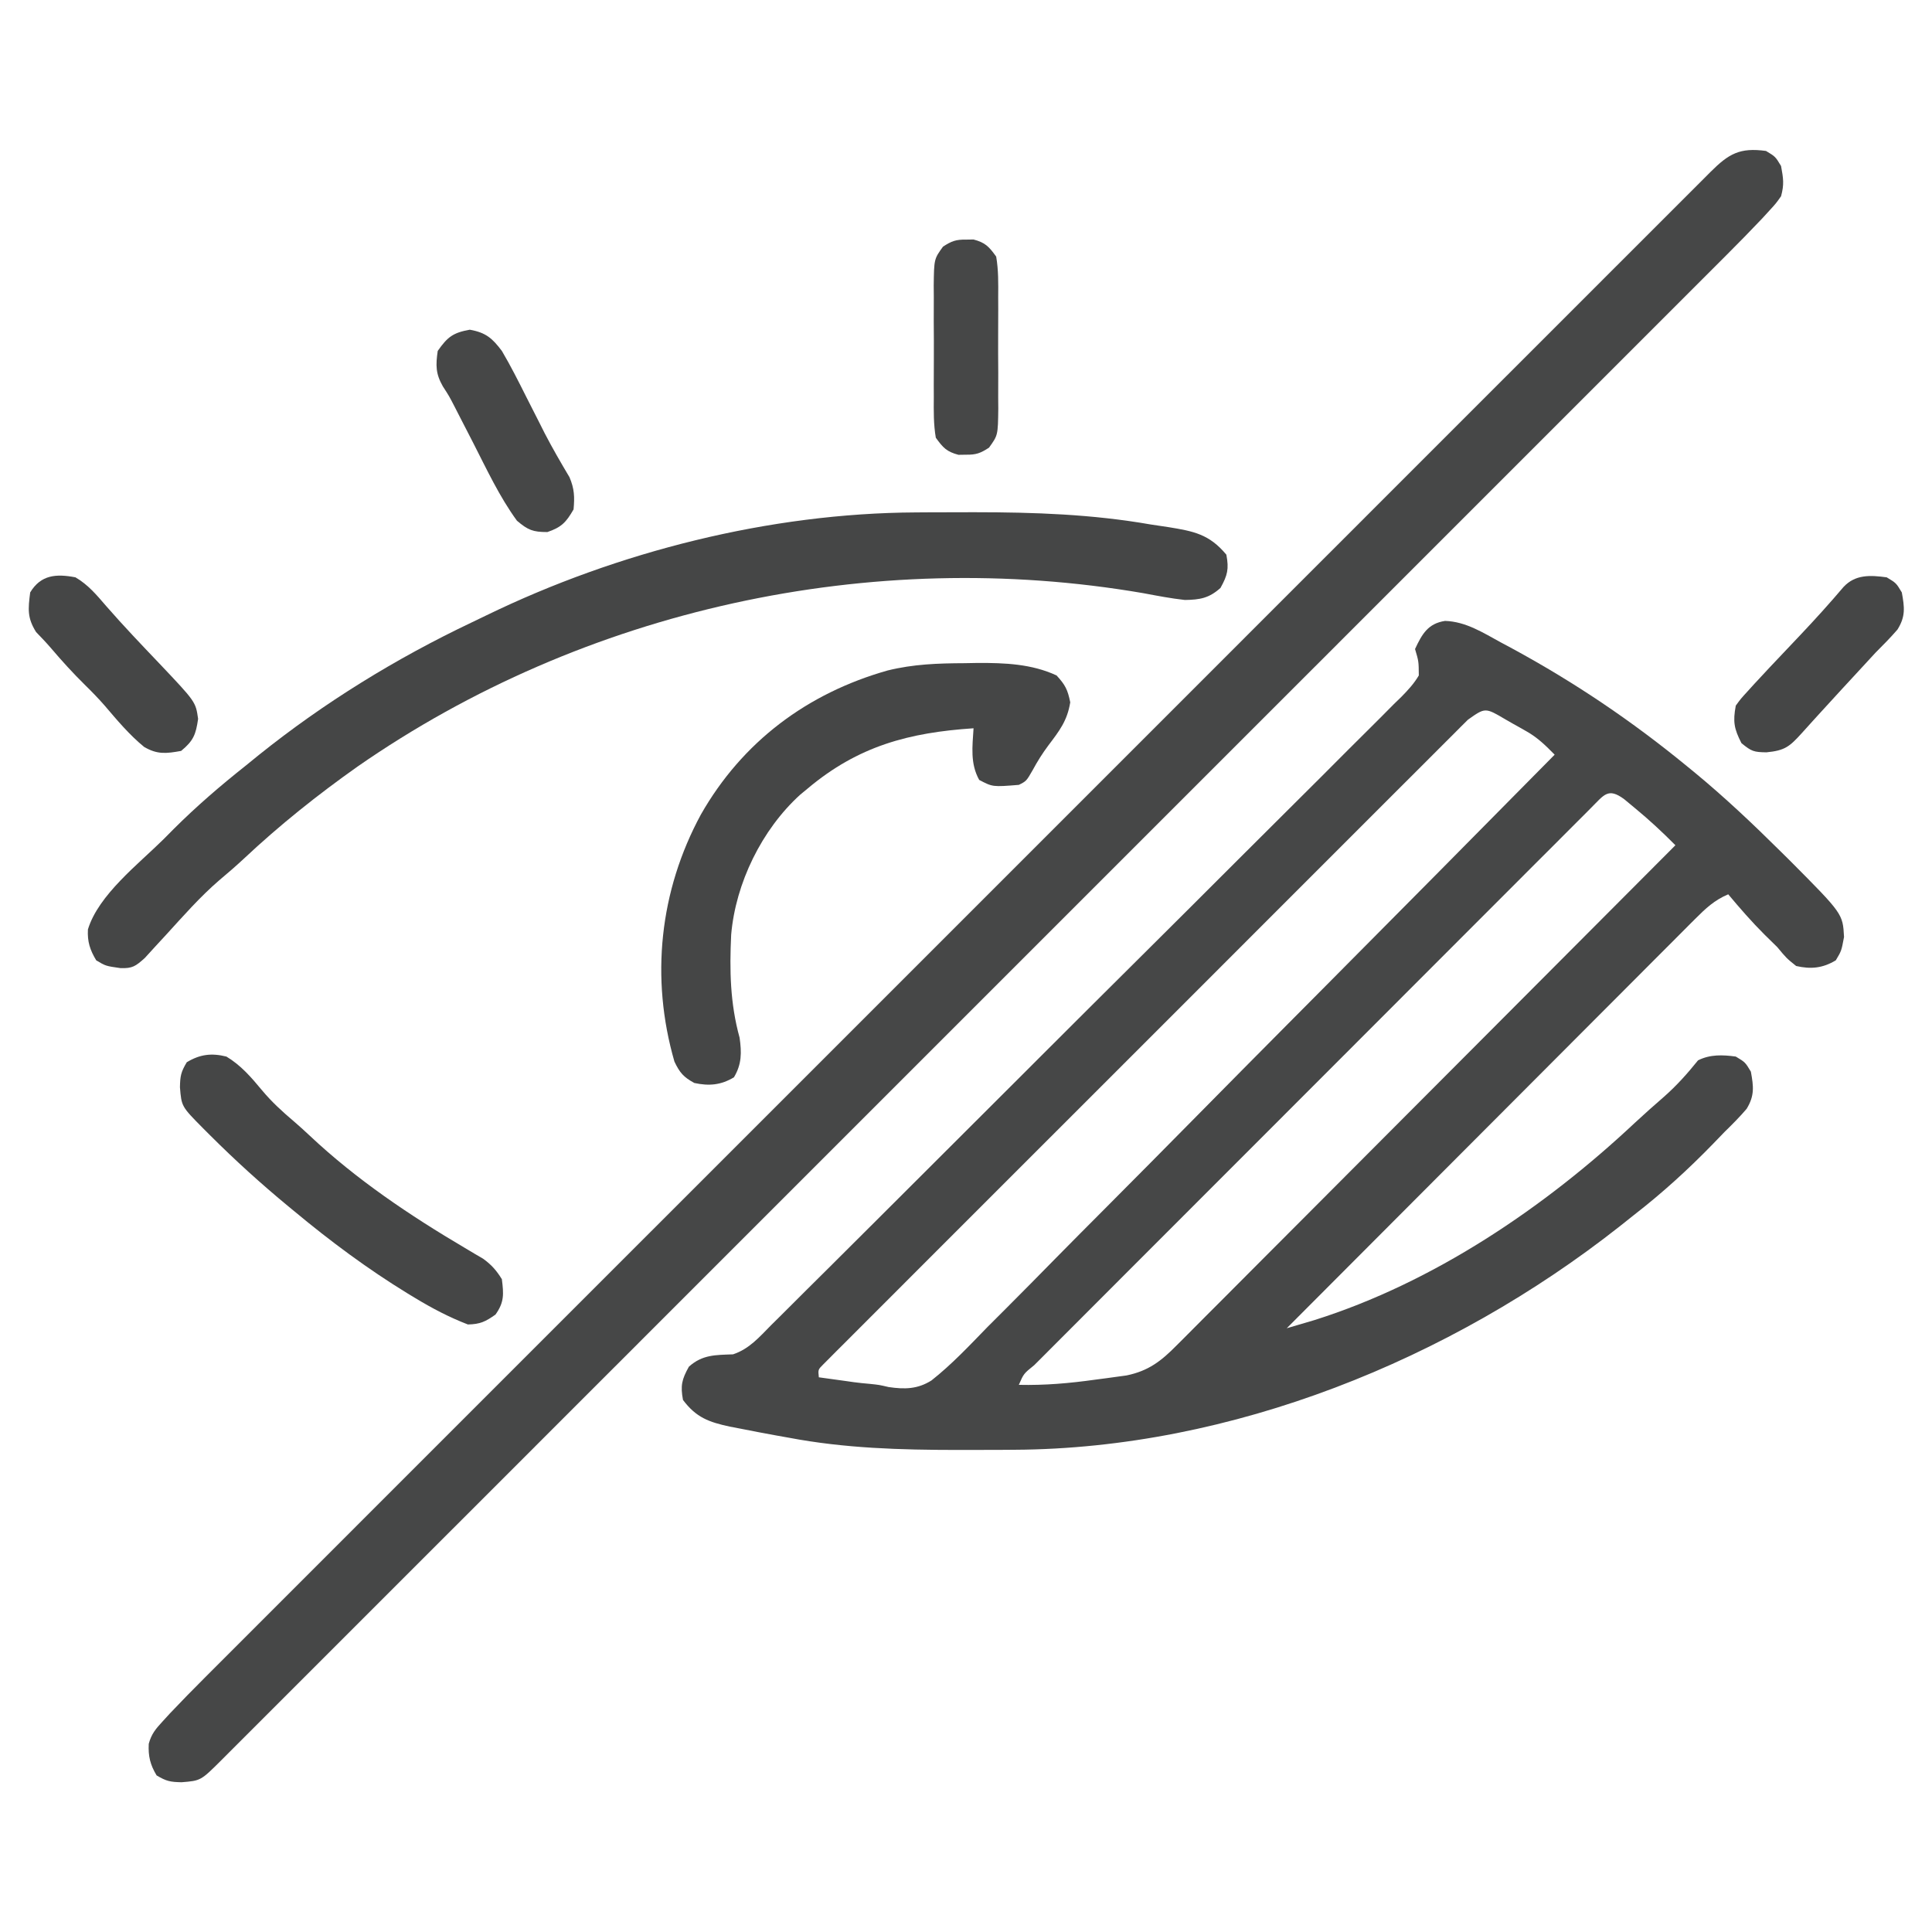
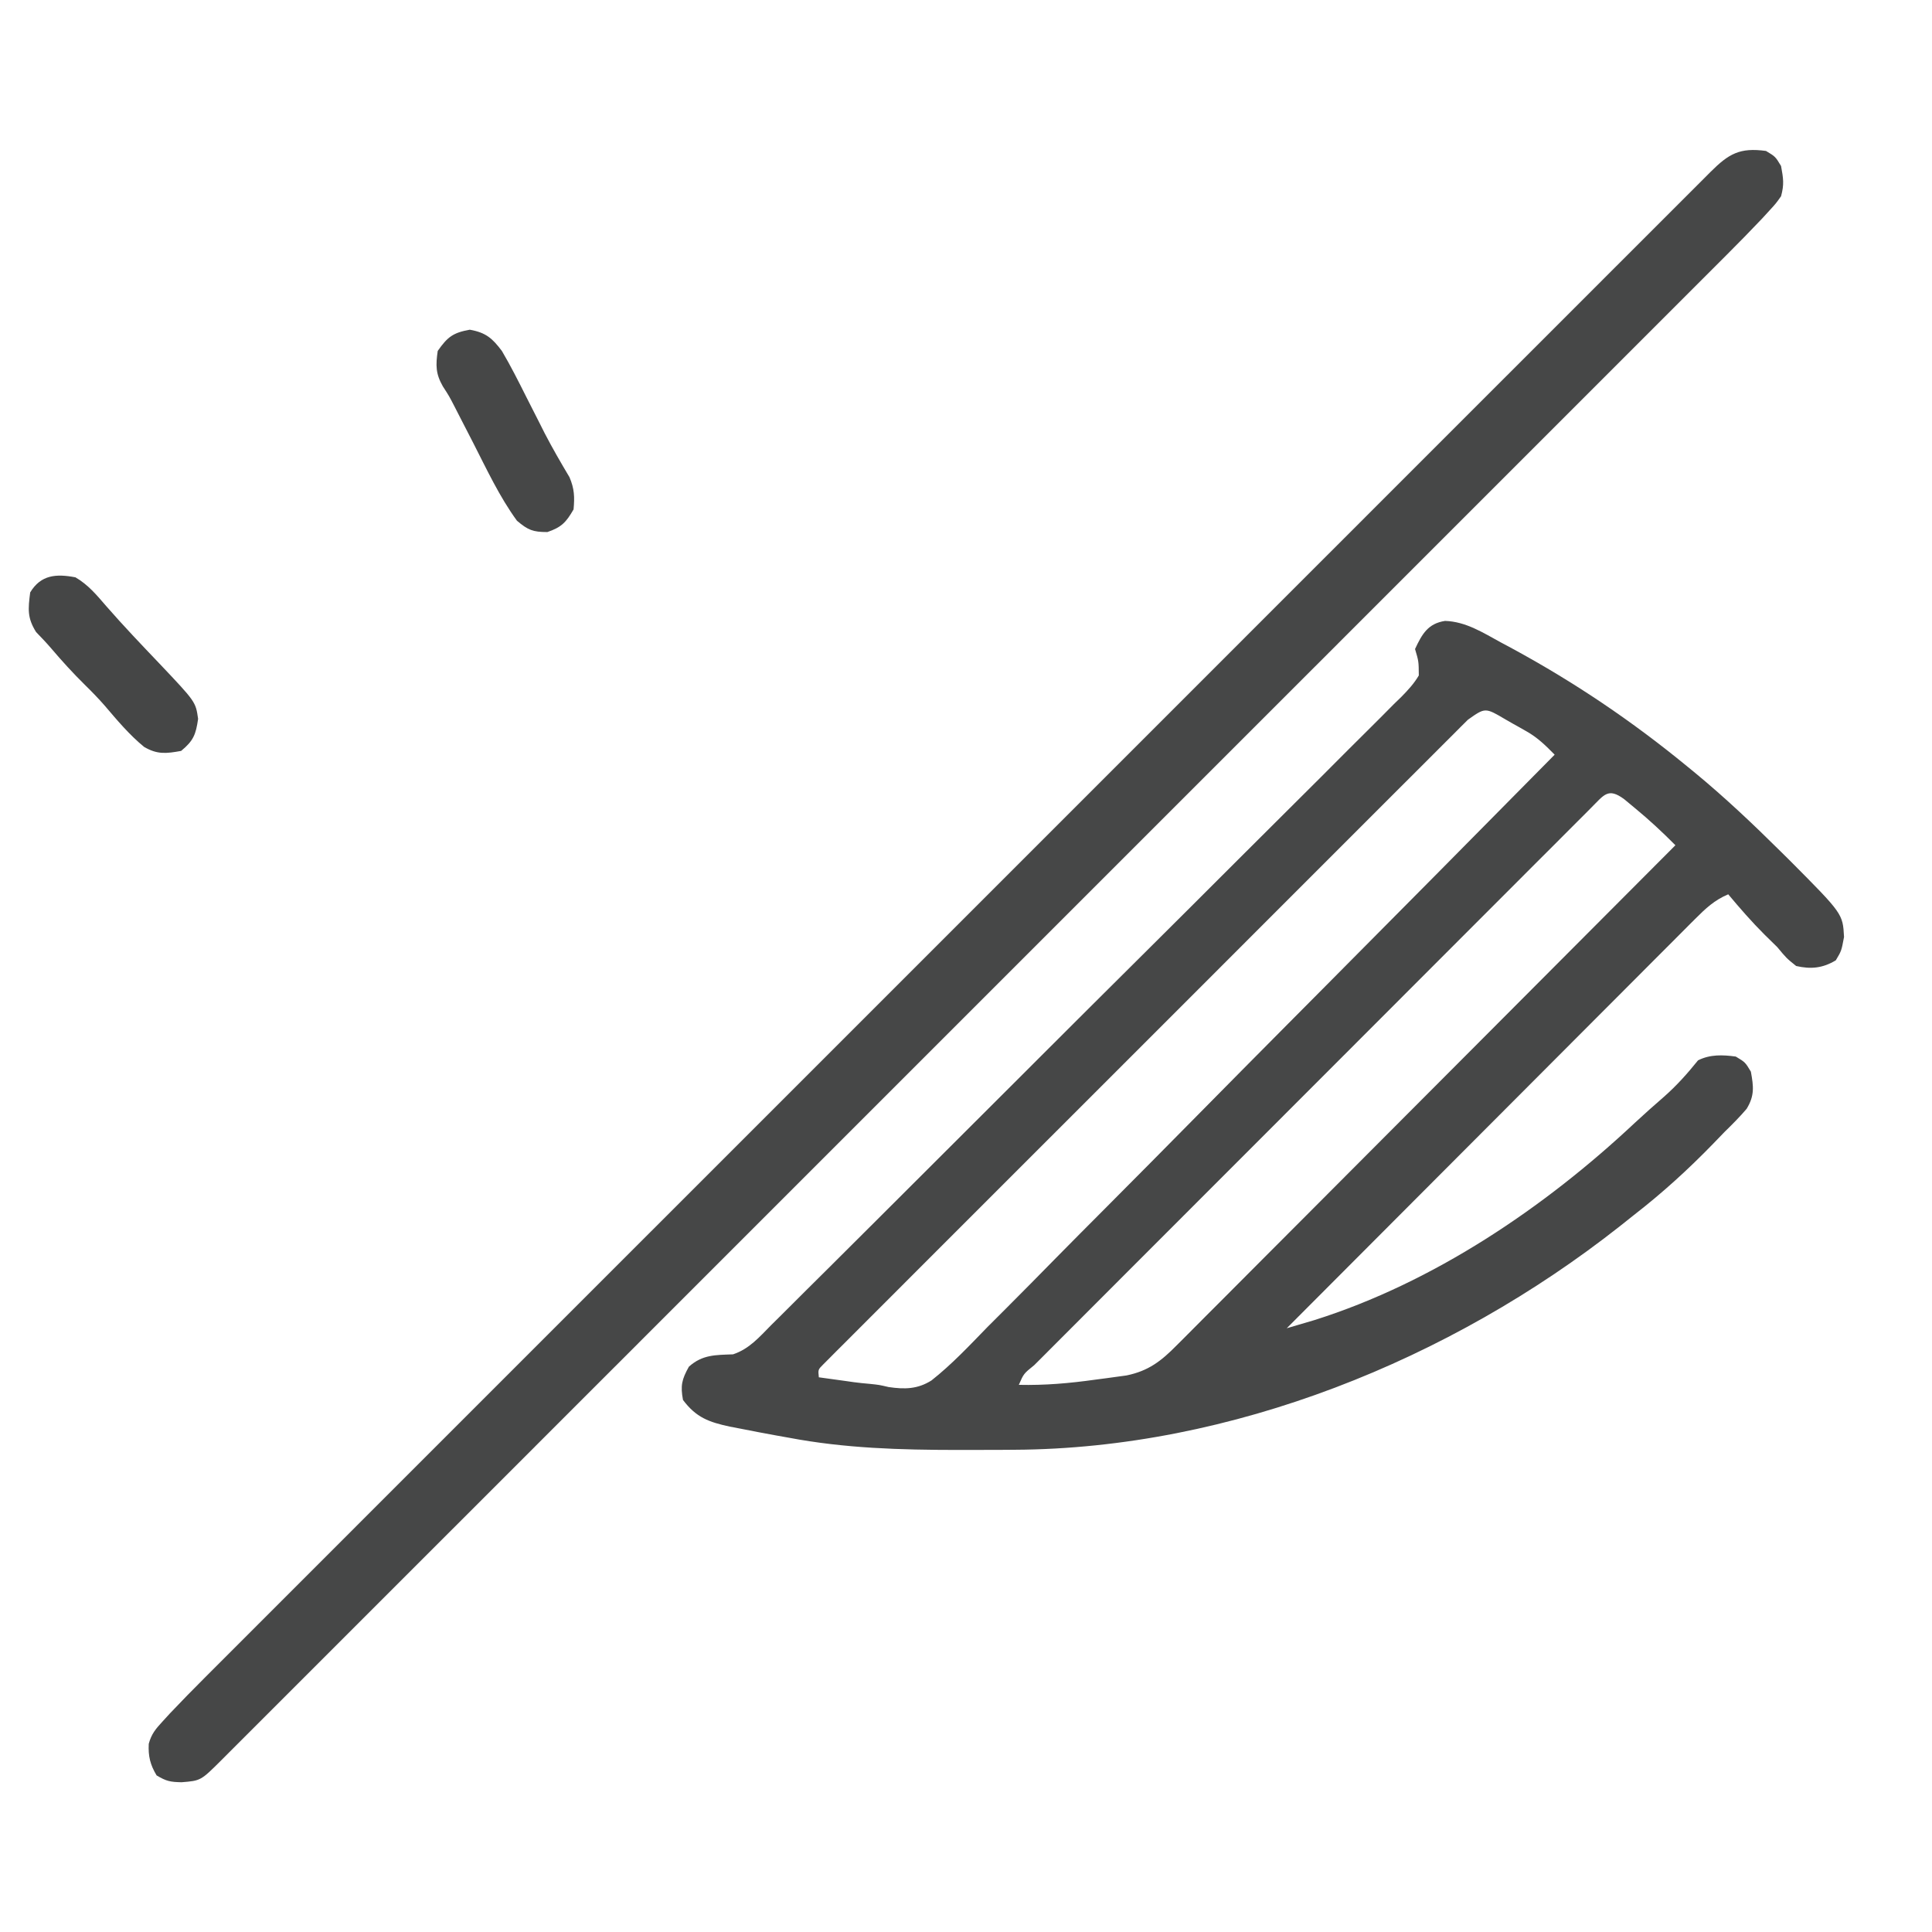
<svg xmlns="http://www.w3.org/2000/svg" version="1.1" width="512" height="512">
  <path d="M0 0 C5.508 0.176 10.067 3.123 14.797 5.703 C15.81 6.246 16.822 6.789 17.866 7.348 C34.381 16.314 49.524 26.536 64.047 38.453 C64.685 38.975 65.324 39.496 65.982 40.033 C74.064 46.686 81.616 53.833 89.047 61.203 C89.836 61.983 90.626 62.763 91.439 63.567 C105.403 77.608 105.403 77.608 105.734 83.766 C105.047 87.453 105.047 87.453 103.547 89.953 C100.065 92.043 96.943 92.345 93.047 91.453 C90.484 89.391 90.484 89.391 88.047 86.453 C86.91 85.319 85.764 84.195 84.609 83.078 C81.218 79.694 78.121 76.127 75.047 72.453 C71.391 73.993 69.064 76.189 66.276 78.984 C65.579 79.678 65.579 79.678 64.867 80.387 C63.313 81.938 61.767 83.495 60.22 85.053 C59.106 86.167 57.992 87.281 56.878 88.394 C53.855 91.416 50.839 94.444 47.823 97.474 C44.671 100.639 41.512 103.799 38.354 106.959 C32.376 112.944 26.402 118.934 20.431 124.925 C13.632 131.747 6.827 138.562 0.022 145.377 C-13.976 159.396 -27.967 173.422 -41.953 187.453 C-40.387 186.995 -38.822 186.533 -37.257 186.07 C-35.95 185.685 -35.95 185.685 -34.616 185.292 C-3.074 175.35 26.33 155.504 50.289 133.023 C52.811 130.673 55.381 128.4 57.984 126.141 C61.393 123.14 64.204 119.985 67.047 116.453 C70.255 114.849 73.566 114.978 77.047 115.453 C79.547 116.953 79.547 116.953 81.047 119.453 C81.776 123.428 82.045 125.809 79.93 129.293 C78.076 131.474 76.093 133.45 74.047 135.453 C73.054 136.477 72.063 137.503 71.074 138.531 C64.448 145.363 57.575 151.614 50.047 157.453 C48.781 158.459 47.515 159.466 46.25 160.473 C1.439 195.792 -56.601 219.368 -114.148 219.656 C-115.562 219.667 -115.562 219.667 -117.004 219.678 C-120.029 219.695 -123.053 219.701 -126.078 219.703 C-127.111 219.704 -128.144 219.704 -129.209 219.705 C-144.35 219.689 -159.039 219.285 -173.953 216.453 C-174.98 216.271 -176.007 216.089 -177.064 215.901 C-180.264 215.325 -183.452 214.712 -186.641 214.078 C-188.087 213.801 -188.087 213.801 -189.562 213.519 C-195.049 212.328 -198.442 211.14 -201.953 206.453 C-202.665 202.654 -202.266 201.016 -200.391 197.641 C-196.81 194.427 -193.357 194.545 -188.693 194.367 C-184.349 192.918 -181.729 189.792 -178.55 186.584 C-177.814 185.858 -177.078 185.131 -176.319 184.382 C-173.849 181.937 -171.394 179.478 -168.938 177.019 C-167.173 175.266 -165.407 173.514 -163.64 171.762 C-159.339 167.492 -155.046 163.212 -150.759 158.928 C-147.276 155.446 -143.788 151.967 -140.299 148.49 C-130.409 138.635 -120.527 128.772 -110.656 118.898 C-109.858 118.1 -109.858 118.1 -109.044 117.285 C-108.511 116.752 -107.978 116.219 -107.43 115.67 C-98.79 107.029 -90.131 98.408 -81.462 89.796 C-72.564 80.955 -63.68 72.099 -54.813 63.228 C-49.833 58.247 -44.847 53.272 -39.845 48.313 C-35.143 43.651 -30.462 38.969 -25.794 34.272 C-24.076 32.549 -22.35 30.833 -20.617 29.124 C-18.257 26.795 -15.923 24.443 -13.595 22.084 C-12.899 21.408 -12.203 20.733 -11.486 20.037 C-9.734 18.233 -8.229 16.62 -6.953 14.453 C-6.984 10.715 -6.984 10.715 -7.953 7.453 C-6.088 3.457 -4.52 0.694 0 0 Z M6.068 26.181 C5.454 26.789 4.841 27.397 4.208 28.024 C3.533 28.704 2.858 29.383 2.163 30.083 C1.446 30.797 0.73 31.51 -0.008 32.245 C-2.425 34.654 -4.835 37.07 -7.245 39.486 C-8.969 41.207 -10.693 42.928 -12.418 44.648 C-16.626 48.848 -20.829 53.053 -25.03 57.26 C-28.443 60.677 -31.858 64.093 -35.275 67.507 C-36.003 68.235 -36.003 68.235 -36.746 68.977 C-37.732 69.962 -38.718 70.948 -39.704 71.933 C-48.959 81.183 -58.208 90.438 -67.455 99.696 C-75.397 107.647 -83.344 115.592 -91.295 123.534 C-100.518 132.747 -109.739 141.963 -118.954 151.184 C-119.936 152.167 -120.917 153.149 -121.899 154.132 C-122.382 154.615 -122.865 155.098 -123.363 155.596 C-126.775 159.01 -130.19 162.422 -133.605 165.832 C-138.198 170.419 -142.785 175.011 -147.369 179.607 C-149.058 181.298 -150.748 182.987 -152.439 184.674 C-154.739 186.968 -157.031 189.267 -159.323 191.569 C-160.002 192.244 -160.682 192.919 -161.382 193.615 C-161.991 194.228 -162.599 194.842 -163.226 195.474 C-163.756 196.005 -164.287 196.536 -164.833 197.083 C-166.164 198.416 -166.164 198.416 -165.953 200.453 C-163.538 200.796 -161.121 201.128 -158.703 201.453 C-158.041 201.549 -157.378 201.644 -156.695 201.742 C-155.297 201.927 -153.893 202.075 -152.488 202.19 C-149.953 202.453 -149.953 202.453 -147.459 203.035 C-143.249 203.652 -139.807 203.622 -136.106 201.288 C-130.721 197.044 -126.029 192.031 -121.261 187.123 C-119.616 185.475 -117.969 183.83 -116.32 182.187 C-111.857 177.728 -107.433 173.233 -103.014 168.731 C-98.856 164.506 -94.671 160.308 -90.485 156.11 C-82.199 147.798 -73.94 139.459 -65.698 131.103 C-57.694 122.989 -49.678 114.888 -41.644 106.803 C-41.148 106.304 -40.653 105.806 -40.142 105.292 C-37.655 102.789 -35.168 100.287 -32.681 97.785 C-12.066 77.046 8.504 56.263 29.047 35.453 C26.695 33.061 24.587 30.974 21.664 29.312 C21.054 28.964 20.445 28.616 19.816 28.258 C19.191 27.91 18.566 27.562 17.922 27.203 C16.972 26.658 16.972 26.658 16.004 26.102 C10.643 22.935 10.643 22.935 6.068 26.181 Z M38.706 49.531 C37.804 50.441 37.804 50.441 36.884 51.369 C36.245 52.005 35.607 52.641 34.948 53.297 C32.794 55.446 30.647 57.602 28.5 59.758 C26.963 61.293 25.425 62.829 23.888 64.363 C19.702 68.545 15.522 72.732 11.343 76.921 C6.98 81.294 2.611 85.661 -1.758 90.028 C-9.093 97.365 -16.425 104.706 -23.754 112.049 C-32.242 120.552 -40.735 129.05 -49.231 137.545 C-57.387 145.7 -65.539 153.858 -73.691 162.018 C-77.168 165.498 -80.645 168.978 -84.124 172.457 C-88.215 176.549 -92.304 180.644 -96.391 184.741 C-97.896 186.25 -99.402 187.757 -100.909 189.263 C-102.957 191.31 -105.001 193.36 -107.044 195.411 C-107.65 196.015 -108.255 196.619 -108.879 197.241 C-111.662 199.484 -111.662 199.484 -112.953 202.453 C-106.068 202.609 -99.518 202.038 -92.703 201.078 C-91.736 200.952 -90.77 200.825 -89.773 200.695 C-88.838 200.566 -87.902 200.438 -86.938 200.305 C-85.68 200.132 -85.68 200.132 -84.397 199.956 C-78.596 198.763 -75.203 196.133 -71.113 191.974 C-70.261 191.126 -70.261 191.126 -69.392 190.261 C-67.493 188.367 -65.606 186.463 -63.718 184.558 C-62.358 183.198 -60.998 181.838 -59.637 180.478 C-55.944 176.787 -52.261 173.086 -48.58 169.384 C-44.731 165.516 -40.873 161.657 -37.017 157.797 C-29.715 150.486 -22.421 143.168 -15.13 135.846 C-6.829 127.512 1.481 119.185 9.791 110.86 C26.886 93.734 43.97 76.597 61.047 59.453 C57.614 55.986 54.129 52.742 50.359 49.641 C49.407 48.85 48.454 48.06 47.473 47.246 C43.181 44.074 42.15 46.116 38.706 49.531 Z " fill="#464747" transform="translate(382.953,164.547)" />
  <path d="M0 0 C2.5 1.5 2.5 1.5 4 4 C4.608 7.318 4.854 8.865 4 12 C2.657 13.905 2.657 13.905 0.912 15.803 C0.275 16.499 -0.362 17.195 -1.018 17.913 C-4.062 21.119 -7.143 24.28 -10.274 27.4 C-10.976 28.103 -11.677 28.806 -12.4 29.53 C-14.741 31.875 -17.086 34.217 -19.431 36.558 C-21.132 38.26 -22.831 39.961 -24.531 41.663 C-28.222 45.357 -31.915 49.05 -35.609 52.741 C-41.102 58.231 -46.592 63.722 -52.081 69.215 C-61.885 79.024 -71.691 88.83 -81.499 98.634 C-90.078 107.211 -98.656 115.788 -107.233 124.367 C-107.802 124.936 -108.371 125.505 -108.957 126.091 C-111.267 128.401 -113.577 130.712 -115.887 133.022 C-137.546 154.684 -159.208 176.343 -180.871 198.001 C-200.129 217.254 -219.383 236.509 -238.635 255.766 C-260.263 277.399 -281.892 299.03 -303.524 320.659 C-305.828 322.962 -308.132 325.266 -310.436 327.57 C-311.003 328.137 -311.571 328.704 -312.155 329.289 C-320.733 337.866 -329.311 346.444 -337.887 355.023 C-347.631 364.77 -357.377 374.516 -367.125 384.258 C-372.585 389.716 -378.044 395.174 -383.501 400.635 C-387.566 404.702 -391.633 408.766 -395.701 412.83 C-397.354 414.481 -399.006 416.134 -400.657 417.787 C-402.887 420.021 -405.12 422.251 -407.355 424.481 C-408.007 425.135 -408.659 425.79 -409.331 426.464 C-414.793 431.903 -414.793 431.903 -419.875 432.312 C-422.83 432.253 -423.891 432.066 -426.5 430.5 C-428.191 427.681 -428.747 425.425 -428.58 422.128 C-427.862 419.492 -426.756 418.203 -424.912 416.197 C-424.275 415.501 -423.638 414.805 -422.982 414.087 C-419.938 410.881 -416.857 407.72 -413.726 404.6 C-413.024 403.897 -412.323 403.194 -411.6 402.47 C-409.259 400.125 -406.914 397.783 -404.569 395.442 C-402.868 393.74 -401.169 392.039 -399.469 390.337 C-395.778 386.643 -392.085 382.95 -388.391 379.259 C-382.898 373.769 -377.408 368.278 -371.919 362.785 C-362.115 352.976 -352.309 343.17 -342.501 333.366 C-333.922 324.789 -325.344 316.212 -316.767 307.633 C-316.198 307.064 -315.629 306.495 -315.043 305.909 C-312.733 303.599 -310.423 301.288 -308.113 298.978 C-286.454 277.316 -264.792 255.657 -243.129 233.999 C-223.871 214.746 -204.617 195.491 -185.365 176.234 C-163.737 154.601 -142.108 132.97 -120.476 111.341 C-118.172 109.038 -115.868 106.734 -113.564 104.43 C-112.713 103.579 -112.713 103.579 -111.845 102.711 C-103.267 94.134 -94.689 85.556 -86.113 76.977 C-76.369 67.23 -66.623 57.484 -56.875 47.742 C-51.415 42.284 -45.956 36.826 -40.499 31.365 C-36.434 27.298 -32.367 23.234 -28.299 19.17 C-26.646 17.519 -24.994 15.866 -23.343 14.213 C-21.113 11.979 -18.88 9.749 -16.645 7.519 C-15.667 6.538 -15.667 6.538 -14.669 5.536 C-9.84 0.728 -6.925 -0.944 0 0 Z " fill="#464747" transform="translate(468,40)" />
-   <path d="M0 0 C1.474 -0.01 1.474 -0.01 2.979 -0.021 C6.129 -0.038 9.279 -0.045 12.43 -0.047 C14.04 -0.049 14.04 -0.049 15.683 -0.051 C31.447 -0.047 46.745 0.48 62.305 3.203 C63.85 3.436 65.396 3.666 66.941 3.895 C73.611 4.982 77.785 5.753 82.305 11.203 C83.017 15.002 82.617 16.64 80.742 20.016 C77.697 22.748 75.269 23.141 71.305 23.203 C67.581 22.791 63.923 22.081 60.242 21.391 C-11.821 9.002 -87.838 25.594 -147.958 67.362 C-158.567 74.865 -168.562 82.838 -178.035 91.73 C-180.189 93.732 -182.375 95.635 -184.633 97.516 C-189.711 101.9 -194.128 106.952 -198.645 111.898 C-199.661 113 -200.678 114.102 -201.695 115.203 C-202.567 116.158 -203.438 117.114 -204.336 118.098 C-206.756 120.257 -207.589 120.873 -210.758 120.766 C-214.695 120.203 -214.695 120.203 -217.195 118.703 C-218.851 115.944 -219.567 113.76 -219.396 110.519 C-216.624 101.359 -205.956 93.155 -199.32 86.578 C-198.451 85.702 -197.583 84.825 -196.688 83.922 C-190.669 77.921 -184.352 72.481 -177.695 67.203 C-176.492 66.226 -175.288 65.248 -174.086 64.27 C-156.754 50.373 -137.774 38.697 -117.712 29.162 C-116.381 28.529 -115.054 27.89 -113.729 27.244 C-78.989 10.375 -38.664 0.186 0 0 Z " fill="#454646" transform="translate(242.695,135.797)" />
-   <path d="M0 0 C1.125 -0.021 2.251 -0.041 3.41 -0.062 C10.574 -0.096 17.776 0.177 24.375 3.25 C26.664 5.733 27.329 7.018 28 10.375 C27.212 15.262 25.136 17.912 22.191 21.809 C20.616 23.926 19.313 25.996 18.062 28.312 C16.375 31.25 16.375 31.25 14.375 32.25 C7.44 32.809 7.44 32.809 3.875 30.938 C1.457 26.606 2.074 22.1 2.375 17.25 C-14.7 18.384 -28.188 21.93 -41.625 33.25 C-42.268 33.781 -42.911 34.312 -43.574 34.859 C-53.745 44.093 -60.687 58.296 -61.859 71.981 C-62.305 81.396 -62.137 90.146 -59.625 99.25 C-59.075 103.163 -59.03 106.259 -61.125 109.75 C-64.562 111.812 -67.707 112.099 -71.625 111.25 C-74.472 109.7 -75.49 108.534 -76.891 105.59 C-83.31 83.401 -80.832 60.314 -69.883 40.109 C-58.881 20.802 -41.694 7.974 -20.43 1.941 C-13.532 0.241 -7.091 0.032 0 0 Z " fill="#454646" transform="translate(255.625,175.75)" />
-   <path d="M0 0 C3.856 2.317 6.586 5.501 9.438 8.938 C12.027 12.032 14.739 14.507 17.805 17.109 C19.255 18.358 20.678 19.64 22.07 20.953 C34.455 32.604 48.624 42.121 63.234 50.737 C64.074 51.239 64.915 51.741 65.781 52.258 C66.896 52.91 66.896 52.91 68.033 53.575 C70.245 55.178 71.567 56.678 73 59 C73.495 62.963 73.657 65.076 71.312 68.375 C68.636 70.255 67.277 70.924 64 71 C59.033 69.088 54.488 66.698 49.938 63.938 C49.293 63.548 48.649 63.159 47.986 62.758 C37.435 56.29 27.509 48.912 18 41 C17.49 40.581 16.981 40.161 16.456 39.729 C9.215 33.753 2.331 27.51 -4.312 20.875 C-4.965 20.223 -5.618 19.572 -6.29 18.9 C-11.902 13.221 -11.902 13.221 -12.312 8.125 C-12.253 5.17 -12.066 4.109 -10.5 1.5 C-6.974 -0.616 -3.93 -0.971 0 0 Z " fill="#454646" transform="translate(60,280)" />
-   <path d="M0 0 C2.5 1.5 2.5 1.5 4 4 C4.73 7.984 5.02 10.372 2.848 13.84 C0.987 15.992 -0.99 17.986 -3 20 C-4.42 21.52 -5.824 23.054 -7.228 24.588 C-8.762 26.263 -10.306 27.929 -11.852 29.594 C-13.964 31.873 -16.062 34.165 -18.148 36.469 C-18.649 37.02 -19.149 37.572 -19.665 38.14 C-20.62 39.193 -21.572 40.248 -22.522 41.306 C-25.76 44.87 -26.969 45.9 -31.875 46.375 C-35.193 46.321 -35.81 46.157 -38.5 43.938 C-40.457 40.106 -40.794 38.26 -40 34 C-38.683 32.189 -38.683 32.189 -36.957 30.301 C-36.323 29.602 -35.688 28.903 -35.034 28.183 C-34.363 27.463 -33.692 26.742 -33 26 C-32.352 25.304 -31.705 24.607 -31.038 23.889 C-28.36 21.031 -25.66 18.194 -22.961 15.355 C-19.005 11.178 -15.165 6.938 -11.445 2.549 C-8.308 -0.814 -4.315 -0.588 0 0 Z " fill="#454646" transform="translate(500,153)" />
  <path d="M0 0 C3.385 1.982 5.609 4.676 8.141 7.613 C12.71 12.855 17.507 17.874 22.303 22.908 C31.855 32.988 31.855 32.988 32.5 37.5 C31.903 41.676 31.261 43.31 28 46 C24.026 46.717 21.671 46.982 18.172 44.926 C14.263 41.713 11.019 37.849 7.75 34.004 C6.07 32.08 4.323 30.287 2.5 28.5 C-0.638 25.411 -3.569 22.19 -6.422 18.836 C-7.706 17.342 -9.062 15.91 -10.438 14.5 C-12.799 10.722 -12.562 8.422 -12 4 C-9.185 -0.691 -5.077 -0.979 0 0 Z " fill="#454646" transform="translate(20,153)" />
  <path d="M0 0 C4.276 0.764 5.971 2.271 8.5 5.625 C10.831 9.574 12.885 13.65 14.938 17.75 C16.039 19.92 17.142 22.089 18.246 24.258 C18.781 25.32 19.316 26.383 19.867 27.478 C21.916 31.427 24.141 35.264 26.418 39.085 C27.721 42.144 27.804 44.329 27.5 47.625 C25.526 51.041 24.315 52.348 20.562 53.625 C16.721 53.625 15.437 53.11 12.5 50.625 C7.843 44.245 4.462 36.943 0.875 29.938 C-0.262 27.725 -1.4 25.512 -2.539 23.301 C-3.036 22.331 -3.533 21.36 -4.045 20.361 C-5.469 17.604 -5.469 17.604 -7.154 14.989 C-9.065 11.633 -9.042 9.421 -8.5 5.625 C-5.908 1.933 -4.459 0.796 0 0 Z " fill="#464747" transform="translate(124.5,87.375)" />
-   <path d="M0 0 C0.66 -0.01 1.32 -0.021 2 -0.031 C5.133 0.801 6.079 1.843 8 4.5 C8.616 8.078 8.56 11.627 8.531 15.25 C8.535 16.3 8.539 17.351 8.543 18.433 C8.546 20.652 8.538 22.871 8.521 25.09 C8.5 28.488 8.521 31.883 8.547 35.281 C8.544 37.438 8.539 39.594 8.531 41.75 C8.539 42.767 8.547 43.783 8.556 44.831 C8.462 51.861 8.462 51.861 6.092 55.139 C3.836 56.606 2.67 57.042 0 57 C-0.99 57.015 -0.99 57.015 -2 57.031 C-5.133 56.199 -6.079 55.157 -8 52.5 C-8.616 48.922 -8.56 45.373 -8.531 41.75 C-8.535 40.7 -8.539 39.649 -8.543 38.567 C-8.546 36.348 -8.538 34.129 -8.521 31.91 C-8.5 28.512 -8.521 25.117 -8.547 21.719 C-8.544 19.562 -8.539 17.406 -8.531 15.25 C-8.539 14.233 -8.547 13.217 -8.556 12.169 C-8.462 5.139 -8.462 5.139 -6.092 1.861 C-3.836 0.394 -2.67 -0.042 0 0 Z " fill="#464747" transform="translate(256,63.5)" />
</svg>